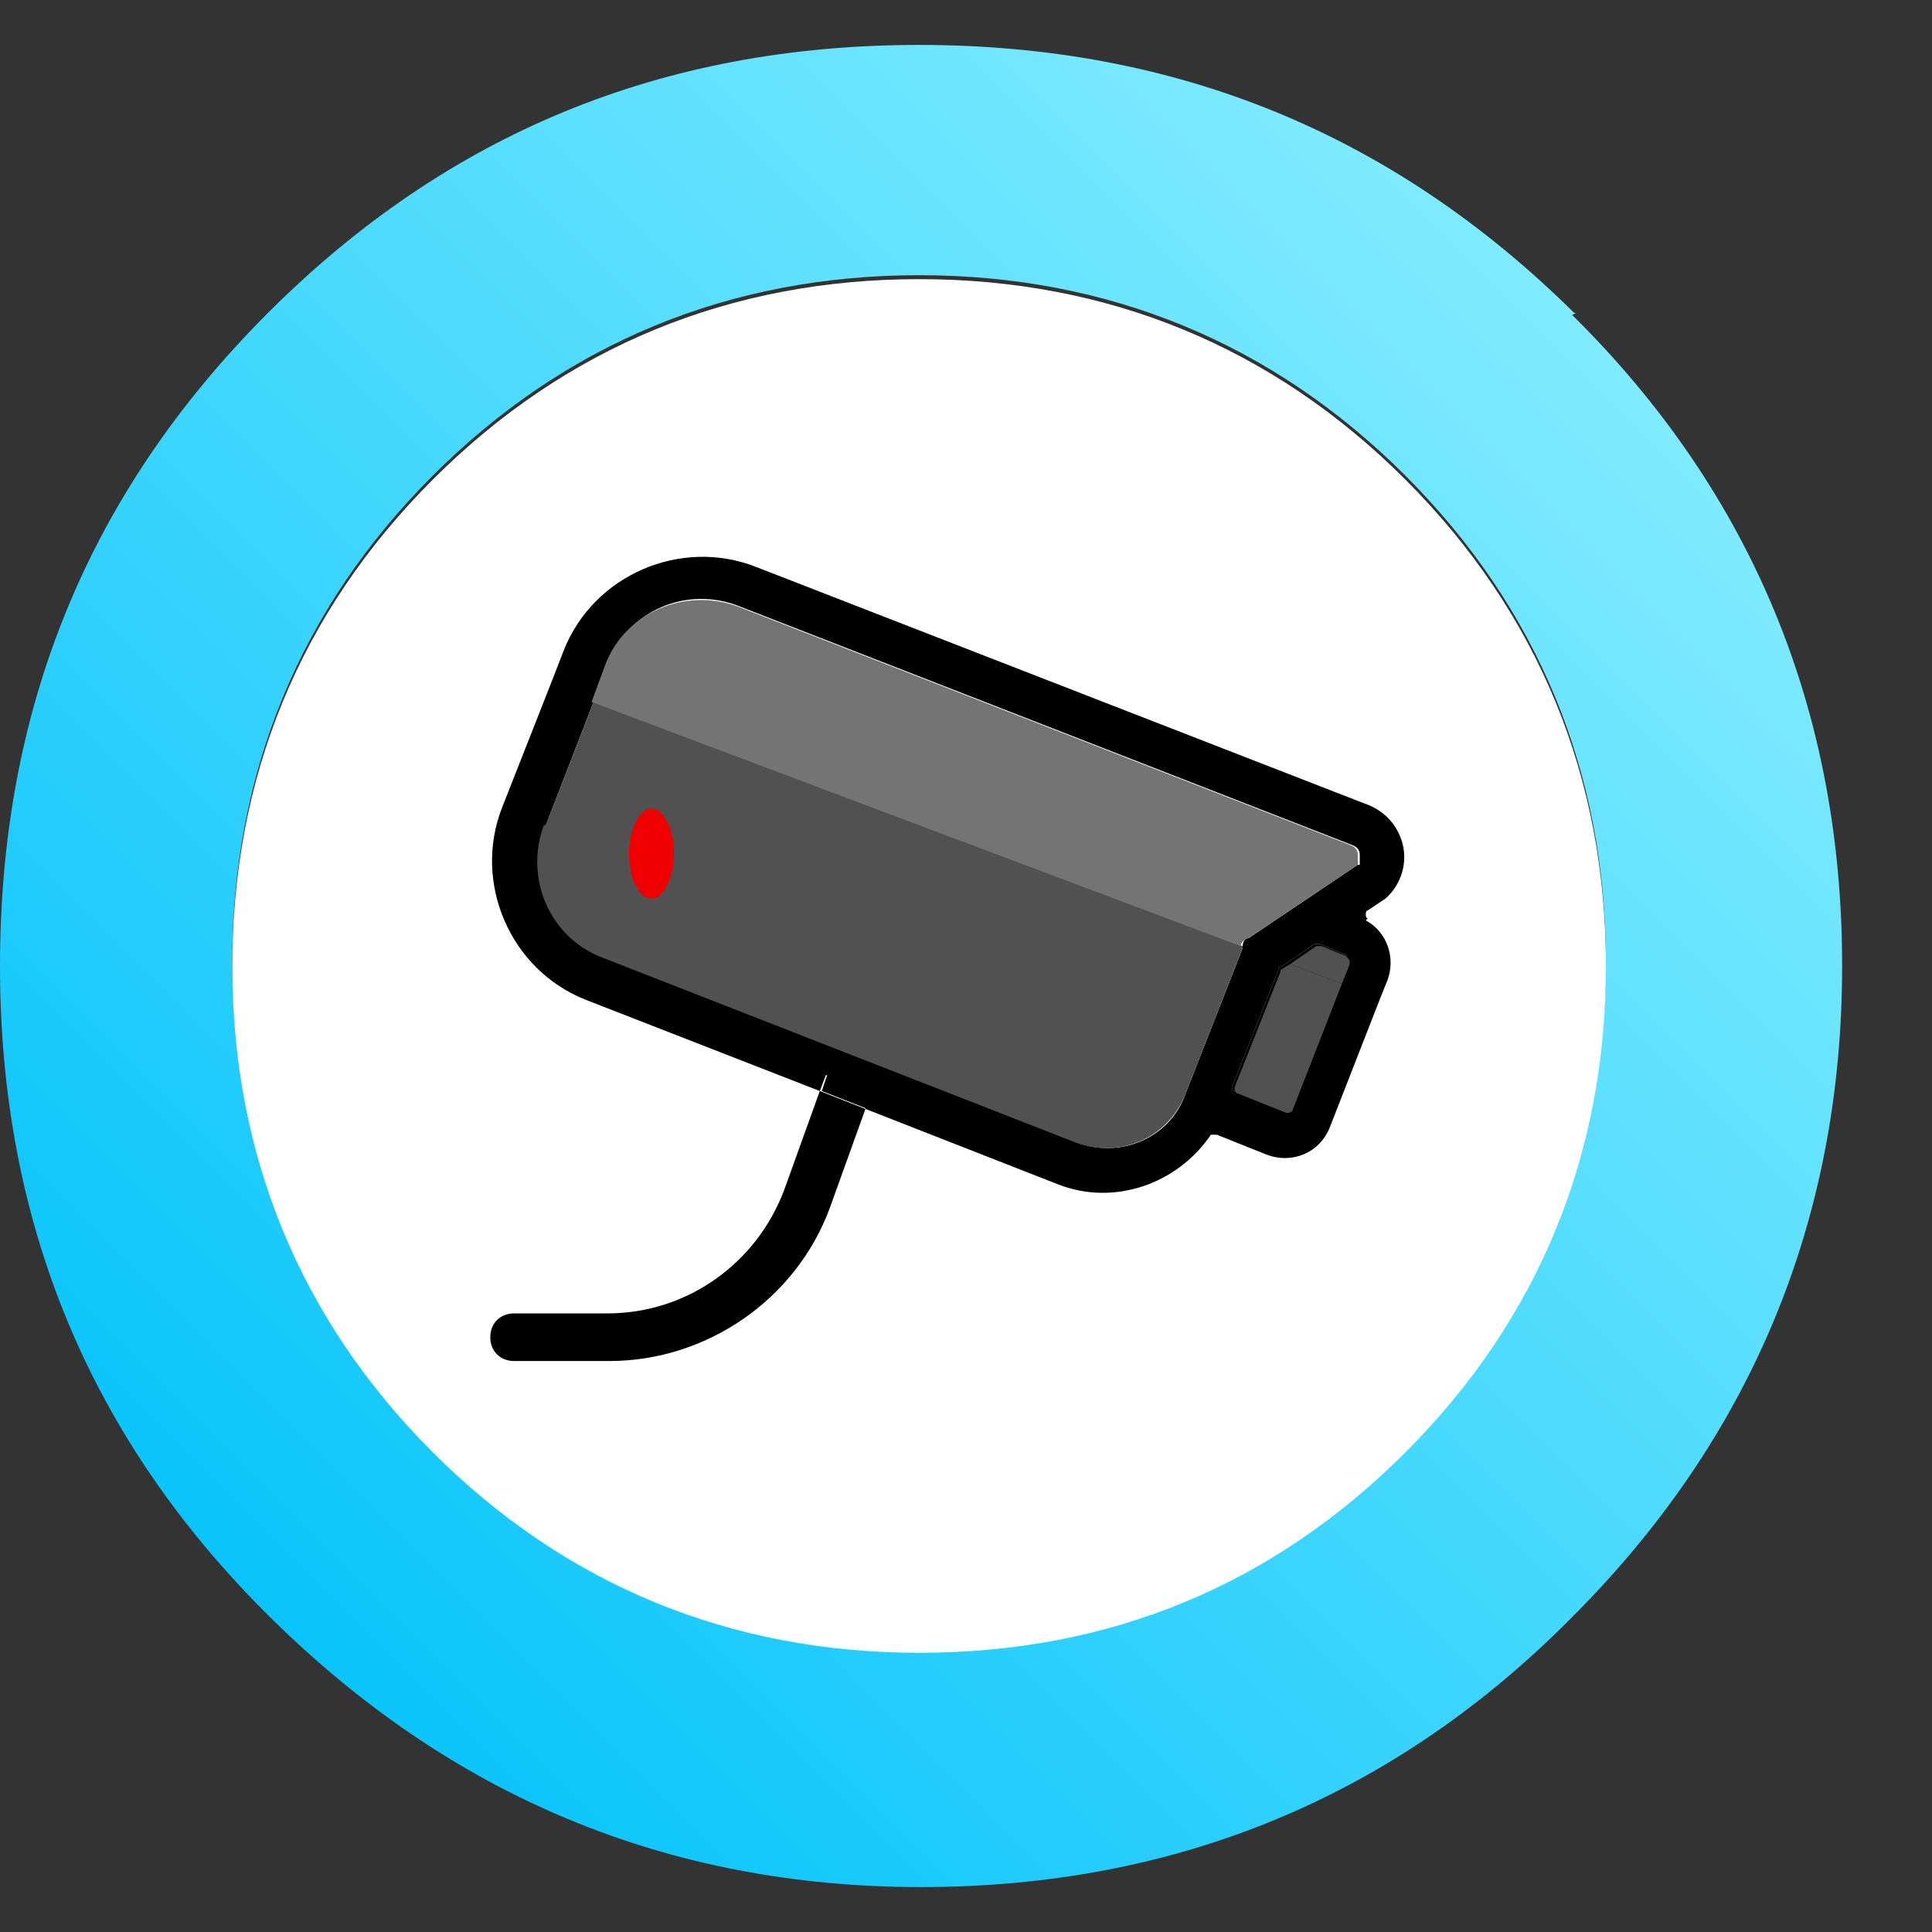
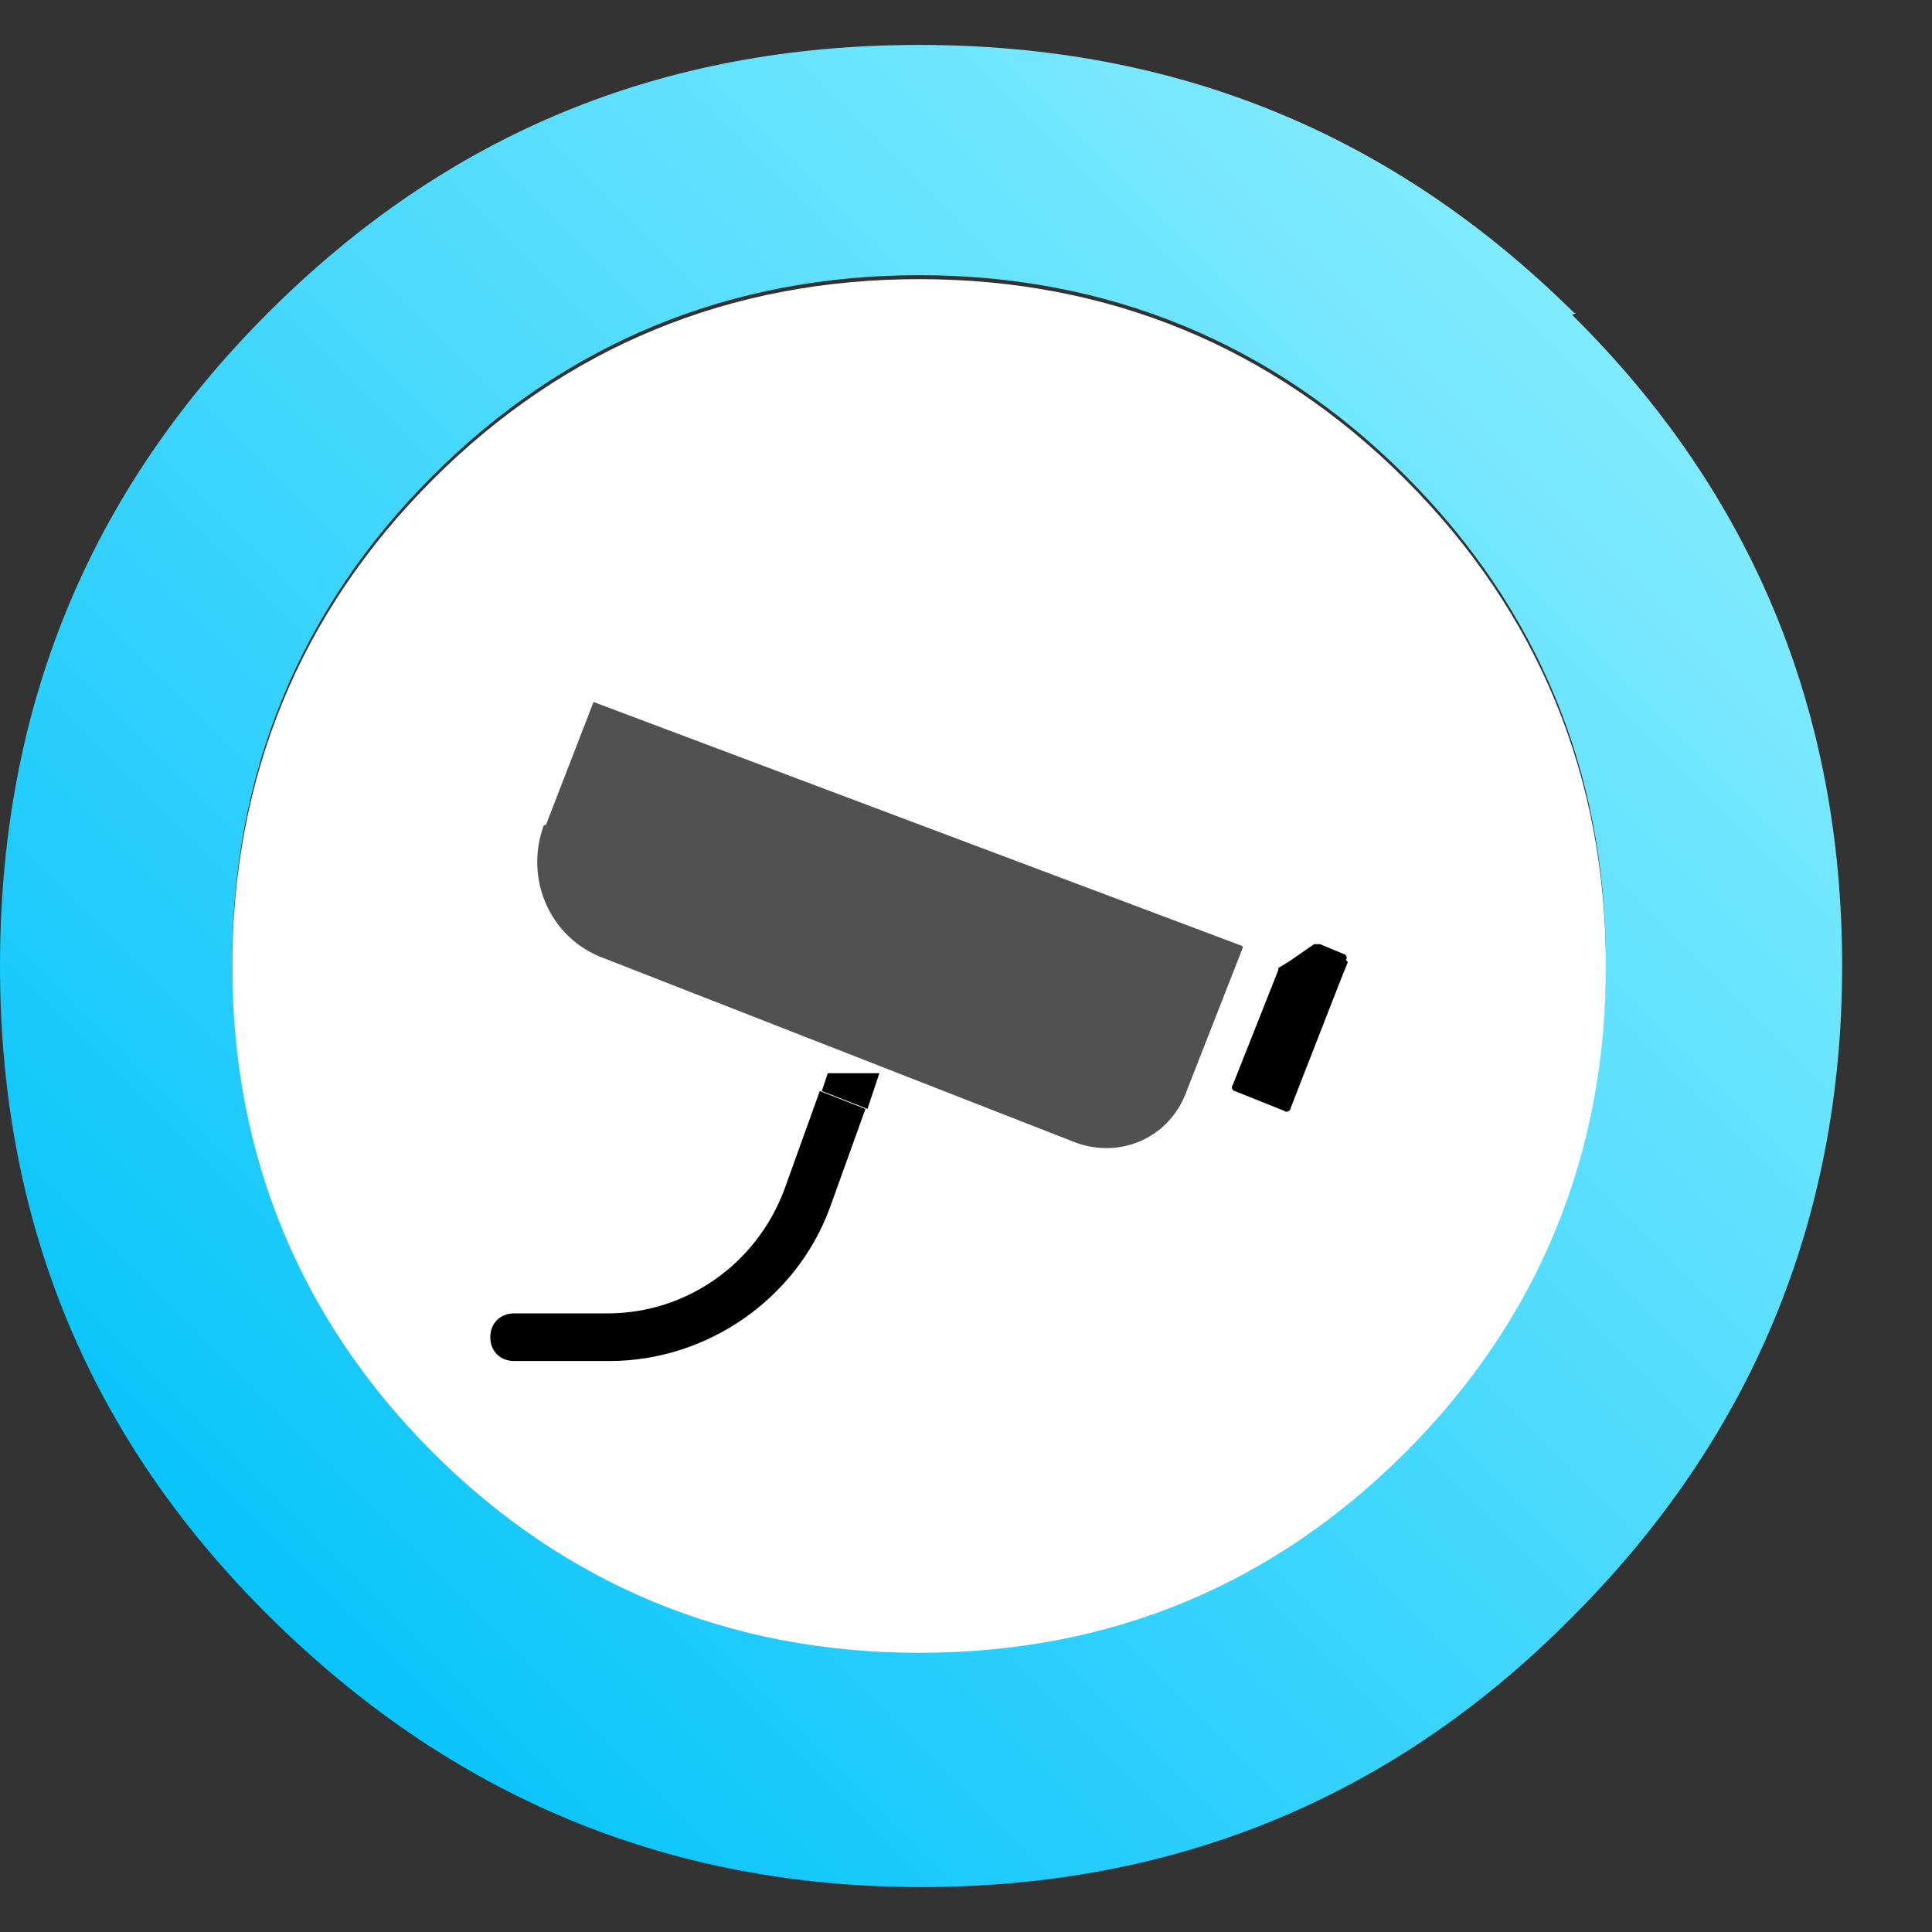
<svg xmlns="http://www.w3.org/2000/svg" width="43" height="43" viewBox="0 0 43 43" fill="none">
  <rect x="0" y="0" width="43" height="43" fill="#333333" stroke="none" />
  <path d="M35.036 6.964C31.015 2.988 26.199 1 20.456 1C14.712 1 9.941 2.988 5.964 6.964C1.944 10.985 0 15.801 0 21.5C0 27.199 1.988 32.015 6.009 35.991C10.029 39.968 14.845 42 20.5 42C26.155 42 31.015 40.012 34.991 35.991C38.968 32.015 41 27.155 41 21.5C41 15.845 39.012 10.985 34.991 7.009L35.08 6.964H35.036ZM31.28 32.236C28.32 35.196 24.653 36.698 20.456 36.698C16.259 36.698 12.592 35.196 9.631 32.236C6.671 29.276 5.169 25.609 5.169 21.412C5.169 17.214 6.671 13.547 9.631 10.587C12.592 7.627 16.259 6.125 20.456 6.125C24.653 6.125 28.32 7.627 31.28 10.587C34.24 13.547 35.742 17.214 35.742 21.412C35.742 25.609 34.24 29.276 31.28 32.236Z" fill="url(#paint0_linear_438_3032)" />
  <path d="M5.17 21.5C5.17 25.697 6.672 29.364 9.632 32.324C12.592 35.284 16.259 36.786 20.457 36.786C24.698 36.786 28.321 35.284 31.281 32.324C34.241 29.364 35.743 25.697 35.743 21.5C35.743 17.302 34.241 13.635 31.281 10.675C28.321 7.715 24.654 6.213 20.457 6.213C16.259 6.213 12.592 7.715 9.632 10.675C6.672 13.635 5.17 17.302 5.17 21.5Z" fill="white" />
-   <path d="M30.441 20.44C30.441 20.44 30.397 20.44 30.397 20.351C30.397 20.351 30.397 20.263 30.441 20.263L30.839 19.998C31.236 19.644 31.369 19.07 31.148 18.584C31.015 18.275 30.75 18.01 30.353 17.877L16.833 12.62C15.154 11.957 13.21 12.796 12.548 14.475L12.239 15.27L11.178 17.965C10.515 19.644 11.355 21.588 13.034 22.251L18.247 24.283L18.38 23.93H19.528L19.263 24.681L23.549 26.36C24.786 26.846 26.2 26.36 26.951 25.255C26.951 25.255 26.951 25.255 26.995 25.255C26.995 25.255 26.995 25.255 27.083 25.255L28.188 25.697C28.762 25.918 29.381 25.653 29.602 25.079L30.706 22.251L30.883 21.809C31.06 21.323 30.883 20.749 30.397 20.484L30.441 20.44ZM29.823 21.853L28.718 24.681C28.718 24.725 28.63 24.769 28.585 24.725L27.481 24.283C27.437 24.283 27.393 24.195 27.437 24.151L28.453 21.588C28.453 21.588 28.453 21.588 28.453 21.544L28.674 21.412L29.248 21.014C29.292 21.014 29.337 21.014 29.381 21.014L29.911 21.235C29.955 21.235 29.999 21.323 29.955 21.367L29.778 21.809L29.823 21.853ZM30.22 19.247L27.79 20.881C27.702 20.881 27.658 20.97 27.658 21.058C27.658 21.058 27.658 21.058 27.658 21.102L26.376 24.372C26.023 25.344 24.918 25.785 23.991 25.432L13.476 21.323C12.283 20.881 11.708 19.556 12.15 18.363L13.21 15.624L13.52 14.784C13.961 13.591 15.287 13.017 16.48 13.503L30.088 18.805C30.22 18.849 30.264 18.937 30.264 19.026V19.158V19.247H30.22Z" fill="black" />
  <path d="M29.999 21.411L29.822 21.853L28.718 24.681C28.718 24.725 28.629 24.769 28.585 24.725L27.48 24.283C27.436 24.283 27.392 24.195 27.436 24.151L28.452 21.588C28.452 21.588 28.452 21.588 28.452 21.544L28.673 21.411L29.248 21.014C29.292 21.014 29.336 21.014 29.38 21.014L29.91 21.235C29.955 21.235 29.999 21.323 29.955 21.367L29.999 21.411Z" fill="black" />
-   <path d="M29.954 21.279L29.424 21.059C29.424 21.059 29.335 21.059 29.291 21.059L28.717 21.456L29.866 21.898L30.042 21.456C30.042 21.412 30.042 21.368 29.998 21.324L29.954 21.279Z" fill="#515151" />
-   <path d="M28.497 21.589C28.497 21.589 28.497 21.589 28.497 21.633L27.48 24.195C27.48 24.239 27.48 24.284 27.525 24.328L28.629 24.77C28.673 24.77 28.718 24.77 28.762 24.726L29.866 21.898L28.718 21.456L28.497 21.589Z" fill="#515151" />
  <path d="M12.105 18.363C11.664 19.556 12.238 20.882 13.431 21.323L23.946 25.432C24.918 25.786 25.978 25.344 26.376 24.372L27.657 21.102C27.657 21.102 27.657 21.102 27.657 21.058L13.21 15.624L12.15 18.363H12.105Z" fill="#515151" />
-   <path d="M27.79 20.882L30.22 19.247C30.22 19.247 30.22 19.203 30.22 19.159C30.22 19.114 30.22 19.07 30.22 19.026C30.22 18.938 30.176 18.849 30.043 18.805L16.435 13.504C15.242 13.062 13.917 13.636 13.475 14.785L13.166 15.624L27.613 21.058C27.613 20.97 27.702 20.926 27.746 20.882H27.79Z" fill="#747474" />
  <path d="M17.451 26.492C16.832 28.127 15.286 29.232 13.519 29.232H11.442C11.133 29.232 10.912 29.452 10.912 29.762C10.912 30.071 11.133 30.292 11.442 30.292H13.563C15.728 30.292 17.716 28.922 18.467 26.89L19.262 24.681L18.246 24.283L17.451 26.492Z" fill="black" />
  <path d="M18.424 23.886L18.291 24.283L19.307 24.681L19.572 23.886H18.424Z" fill="black" />
-   <path d="M14.85 19.7C14.95 19.5 15 19.25 15 19C15 18.75 14.95 18.45 14.85 18.3C14.75 18.1 14.65 18 14.5 18C14.35 18 14.25 18.1 14.15 18.3C14.05 18.5 14 18.75 14 19C14 19.25 14.05 19.55 14.15 19.7C14.25 19.9 14.35 20 14.5 20C14.65 20 14.75 19.9 14.85 19.7Z" fill="#F00000" />
  <defs>
    <linearGradient id="paint0_linear_438_3032" x1="5.788" y1="36.168" x2="34.77" y2="7.185" gradientUnits="userSpaceOnUse">
      <stop stop-color="#09C4FB" />
      <stop offset="1" stop-color="#7FEBFF" />
    </linearGradient>
  </defs>
</svg>